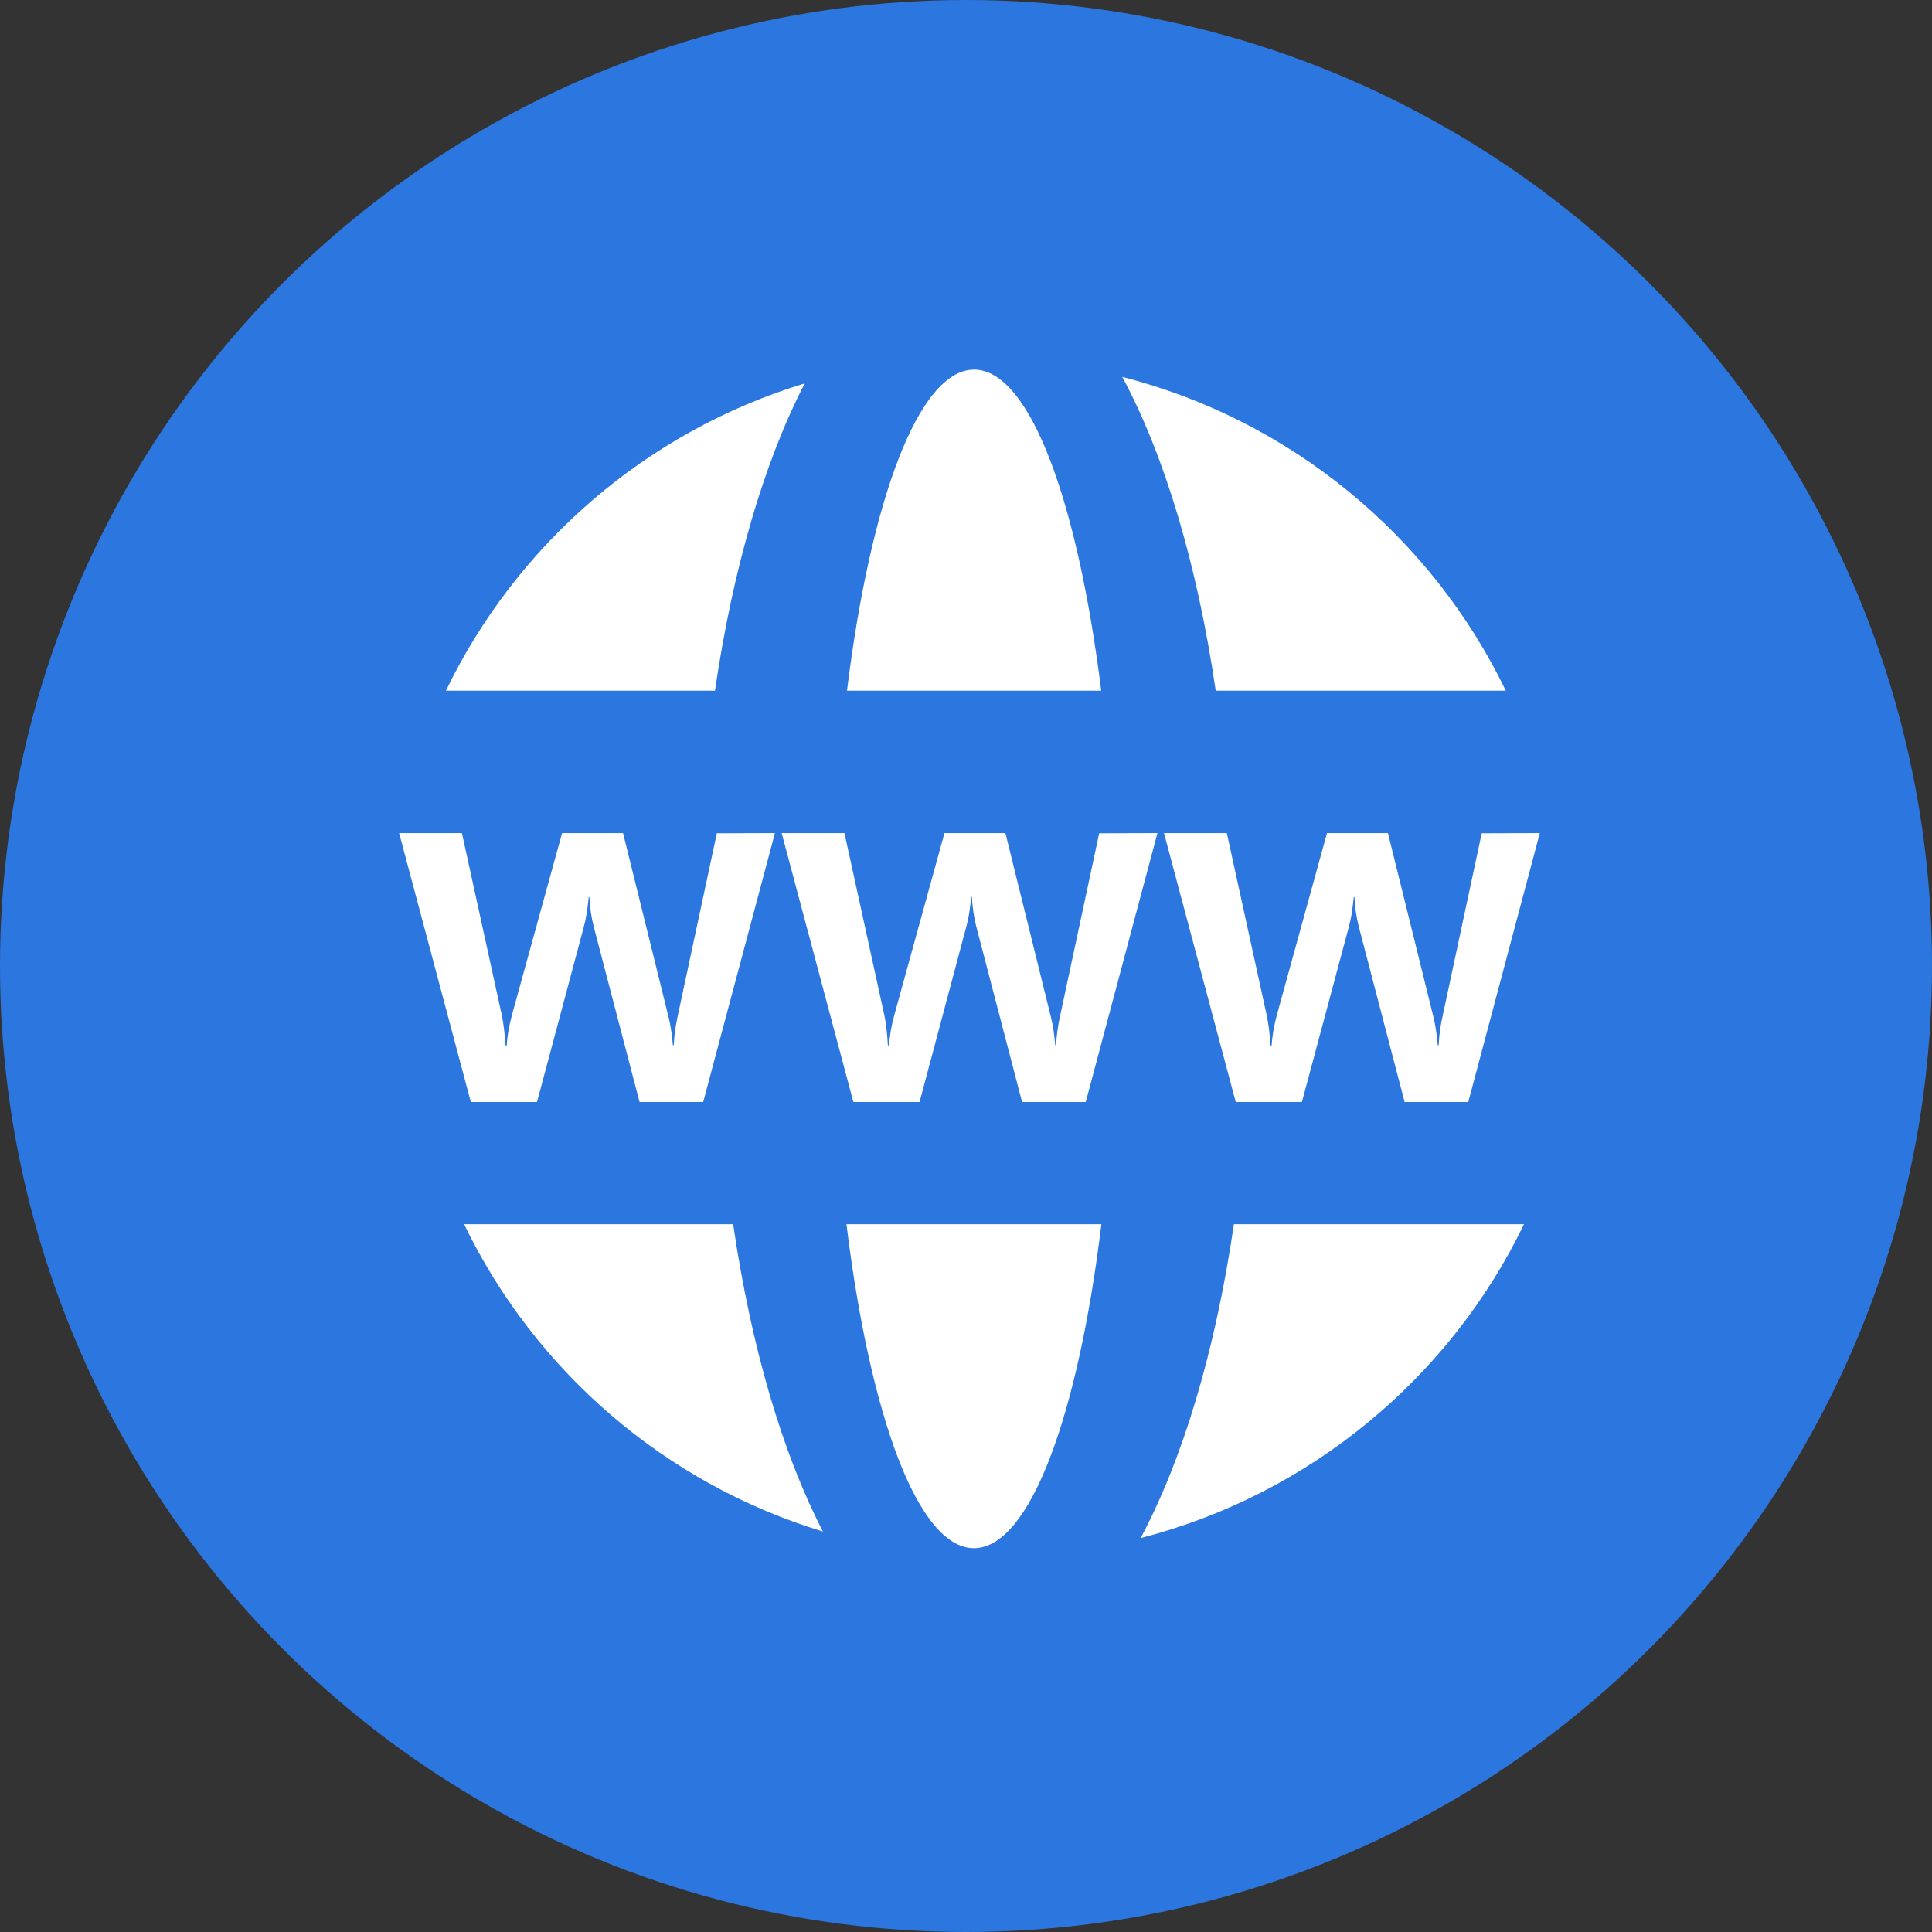
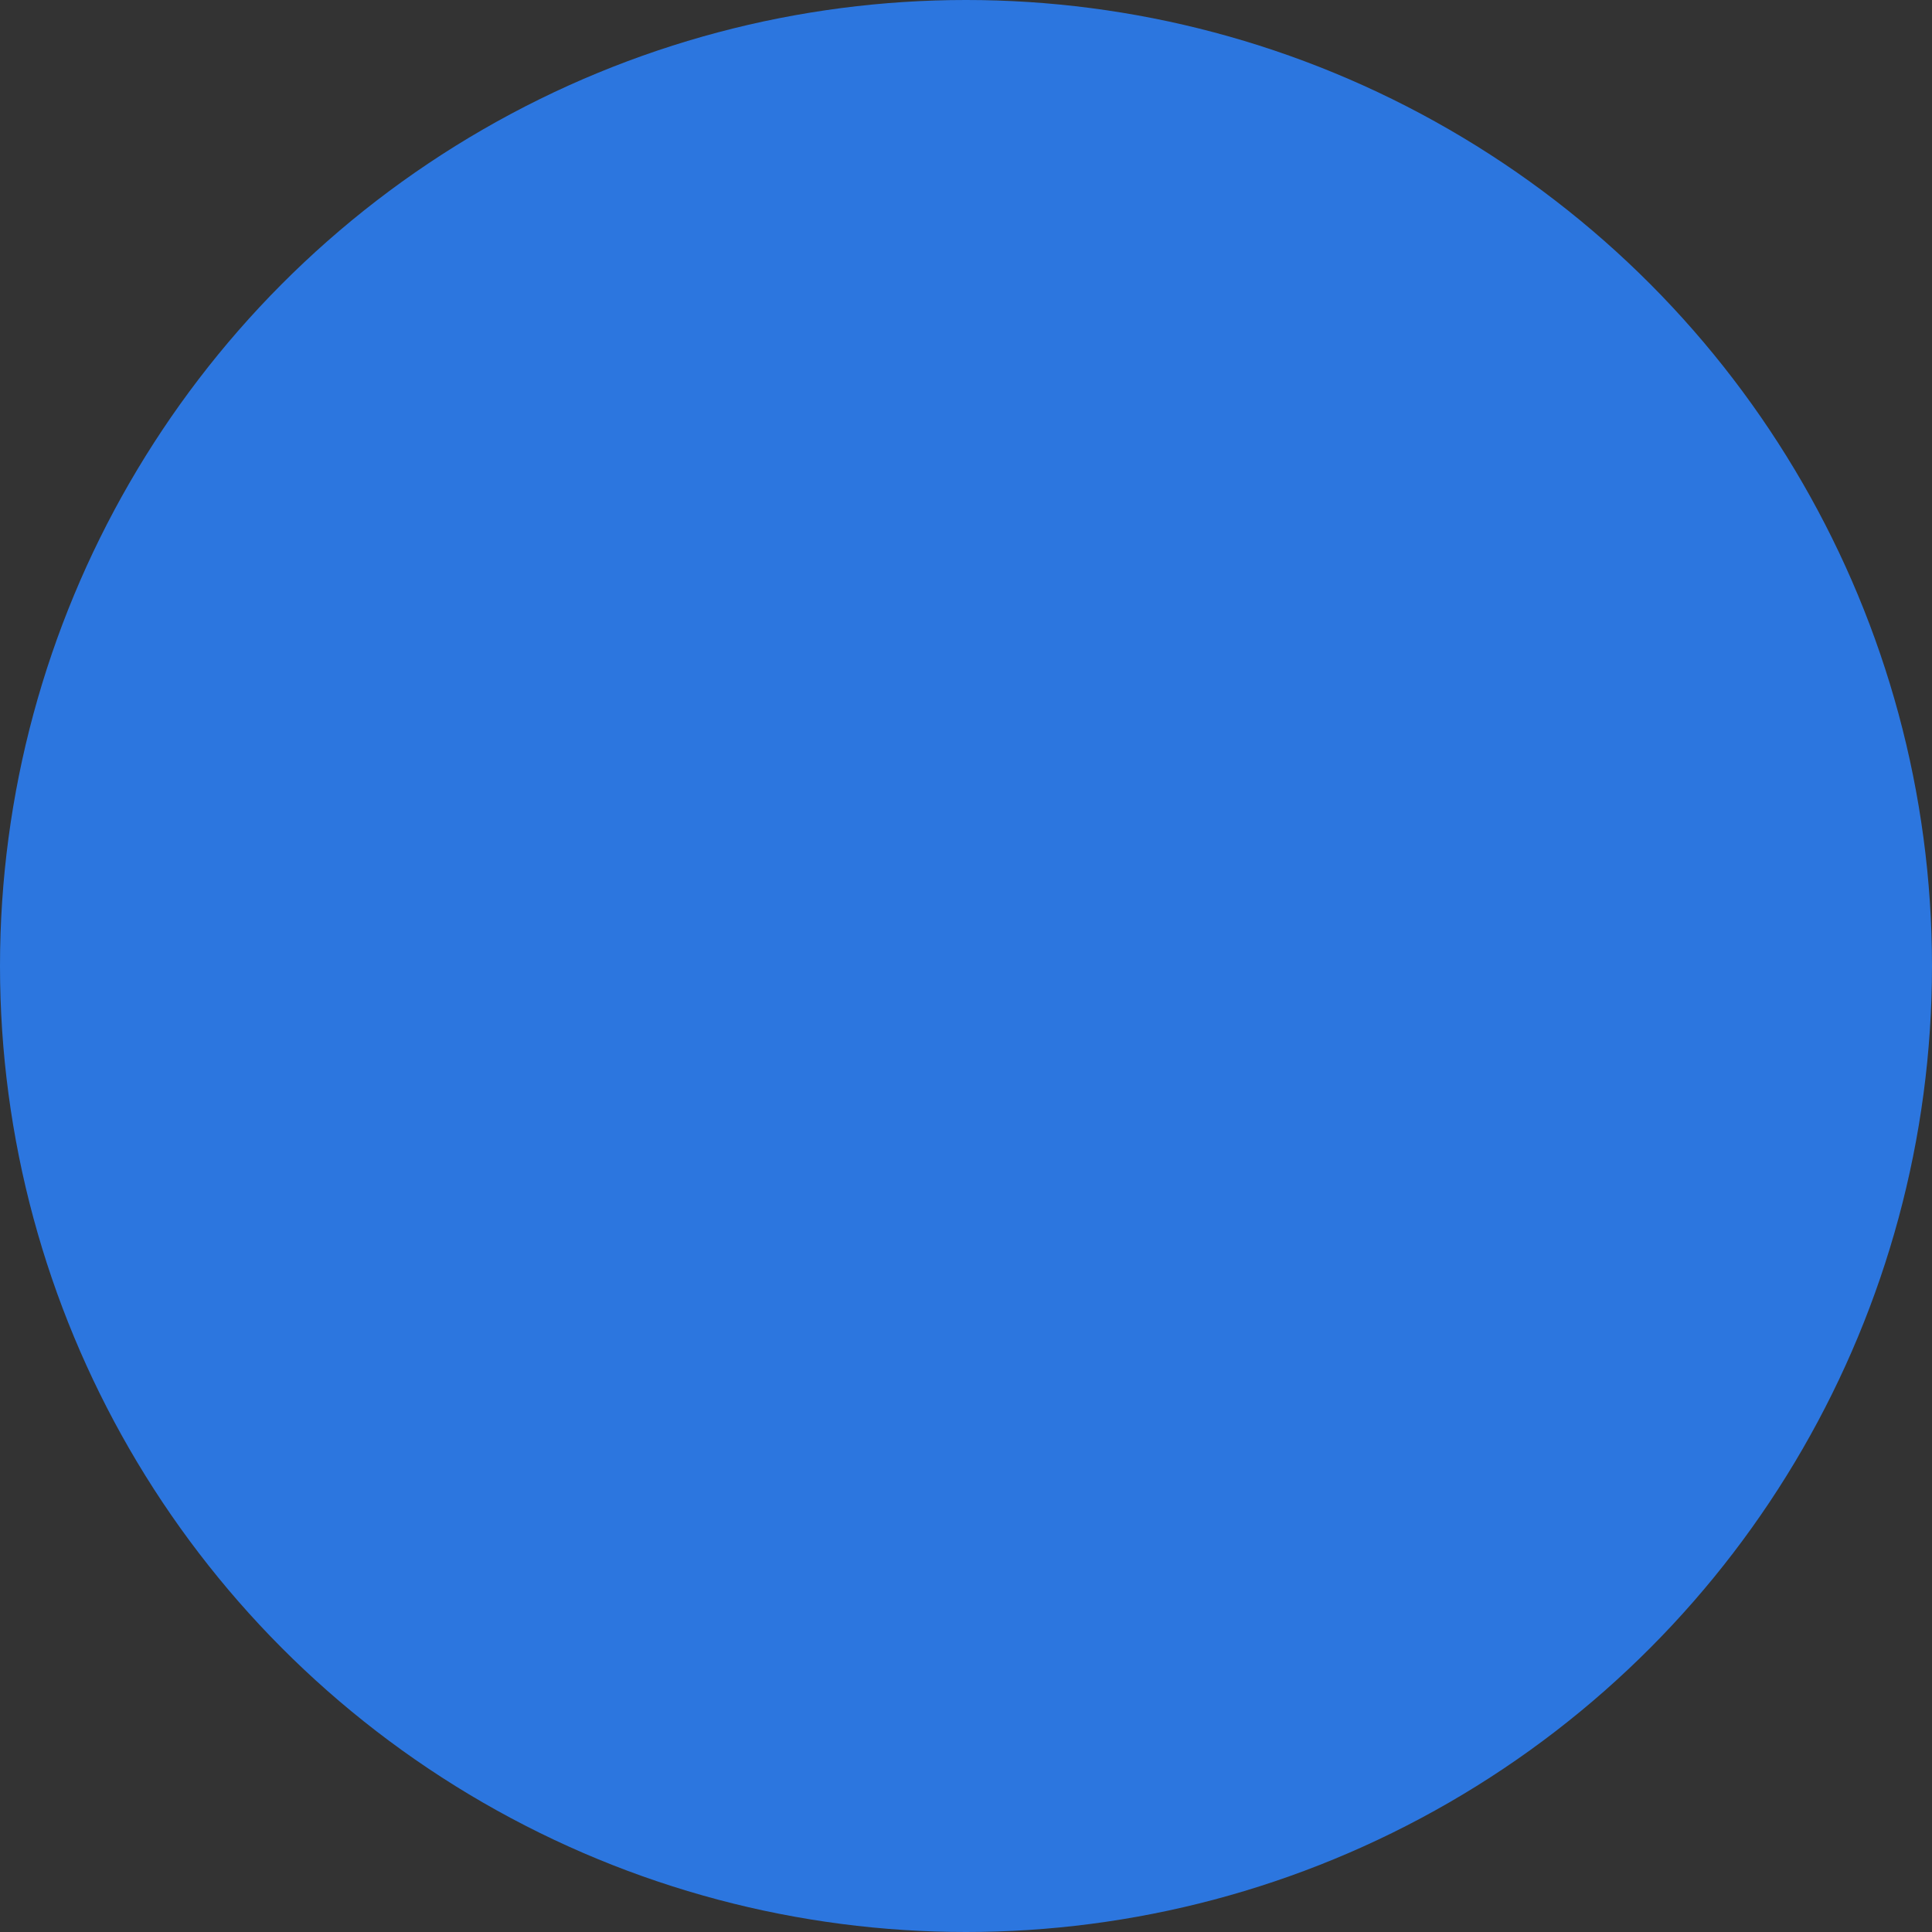
<svg xmlns="http://www.w3.org/2000/svg" width="68px" height="68px" viewBox="0 0 68 68" version="1.1">
  <rect x="0" y="0" width="68" height="68" fill="#333333" stroke="none" />
  <title>icon-70-hover</title>
  <desc>Created with Sketch.</desc>
  <g id="页面-1" stroke="none" stroke-width="1" fill="none" fill-rule="evenodd">
    <g id="5" transform="translate(-1358, -1874)">
      <g id="icon-70-hover" transform="translate(1358, 1874)">
        <circle id="椭圆形" fill="#2C76DF" cx="34" cy="34" r="34" />
        <g id="编组" transform="translate(14, 13)" fill="#FFFFFF" fill-rule="nonzero">
-           <path d="M28.789,11.31 L38.999,11.31 C36.38,5.888 31.455,1.793 25.5,0.264 C26.981,3.02 28.137,6.848 28.789,11.31 L28.789,11.31 Z M14.324,0.495 C8.759,2.184 4.19,6.149 1.695,11.31 L11.165,11.31 C11.799,6.978 12.907,3.233 14.324,0.495 Z M29.429,30.089 L39.639,30.089 C37.02,35.511 32.095,39.606 26.146,41.135 C27.621,38.38 28.777,34.551 29.429,30.089 L29.429,30.089 Z M14.964,40.904 C9.399,39.215 4.83,35.251 2.335,30.089 L11.805,30.089 C12.439,34.421 13.547,38.166 14.964,40.904 Z M24.759,11.31 C23.924,4.602 22.235,0.009 20.285,0.009 C18.335,0.009 16.641,4.602 15.811,11.31 L24.759,11.31 L24.759,11.31 Z M15.793,30.089 C16.623,36.851 18.318,41.491 20.279,41.491 C22.241,41.491 23.941,36.851 24.765,30.089 L15.793,30.089 Z M13.275,16.323 L10.75,25.787 L8.51,25.787 L6.898,19.618 C6.809,19.274 6.762,18.925 6.744,18.575 L6.721,18.575 C6.679,18.996 6.626,19.346 6.549,19.618 L4.901,25.787 L2.572,25.787 L0.048,16.323 L2.258,16.323 L3.663,22.735 C3.722,23.014 3.764,23.369 3.793,23.796 L3.835,23.796 C3.852,23.464 3.918,23.097 4.024,22.706 L5.784,16.323 L7.929,16.323 L9.529,22.789 C9.595,23.043 9.648,23.381 9.684,23.79 L9.713,23.79 C9.731,23.44 9.778,23.091 9.855,22.753 L11.23,16.329 L13.275,16.323 L13.275,16.323 Z M26.738,16.323 L24.214,25.787 L21.974,25.787 L20.362,19.612 C20.273,19.269 20.226,18.919 20.208,18.569 L20.184,18.569 C20.143,18.99 20.089,19.34 20.012,19.612 L18.365,25.787 L16.036,25.787 L13.512,16.323 L15.722,16.323 L17.126,22.735 C17.186,23.014 17.227,23.369 17.251,23.796 L17.292,23.796 C17.31,23.464 17.375,23.097 17.482,22.706 L19.242,16.323 L21.387,16.323 L22.987,22.789 C23.052,23.043 23.106,23.381 23.141,23.79 L23.171,23.79 C23.189,23.434 23.236,23.091 23.313,22.753 L24.688,16.329 L26.738,16.323 L26.738,16.323 Z M40.196,16.323 L37.678,25.787 L35.438,25.787 L33.826,19.618 C33.737,19.274 33.689,18.925 33.672,18.575 L33.648,18.575 C33.606,18.996 33.553,19.346 33.476,19.618 L31.823,25.787 L29.494,25.787 L26.969,16.323 L29.18,16.323 L30.584,22.735 C30.644,23.014 30.691,23.369 30.715,23.796 L30.756,23.796 C30.78,23.464 30.839,23.097 30.946,22.706 L32.706,16.323 L34.851,16.323 L36.451,22.789 C36.516,23.043 36.569,23.381 36.605,23.79 L36.635,23.79 C36.652,23.434 36.7,23.091 36.777,22.753 L38.152,16.329 L40.196,16.323 L40.196,16.323 Z" id="形状" />
-         </g>
+           </g>
      </g>
    </g>
  </g>
</svg>